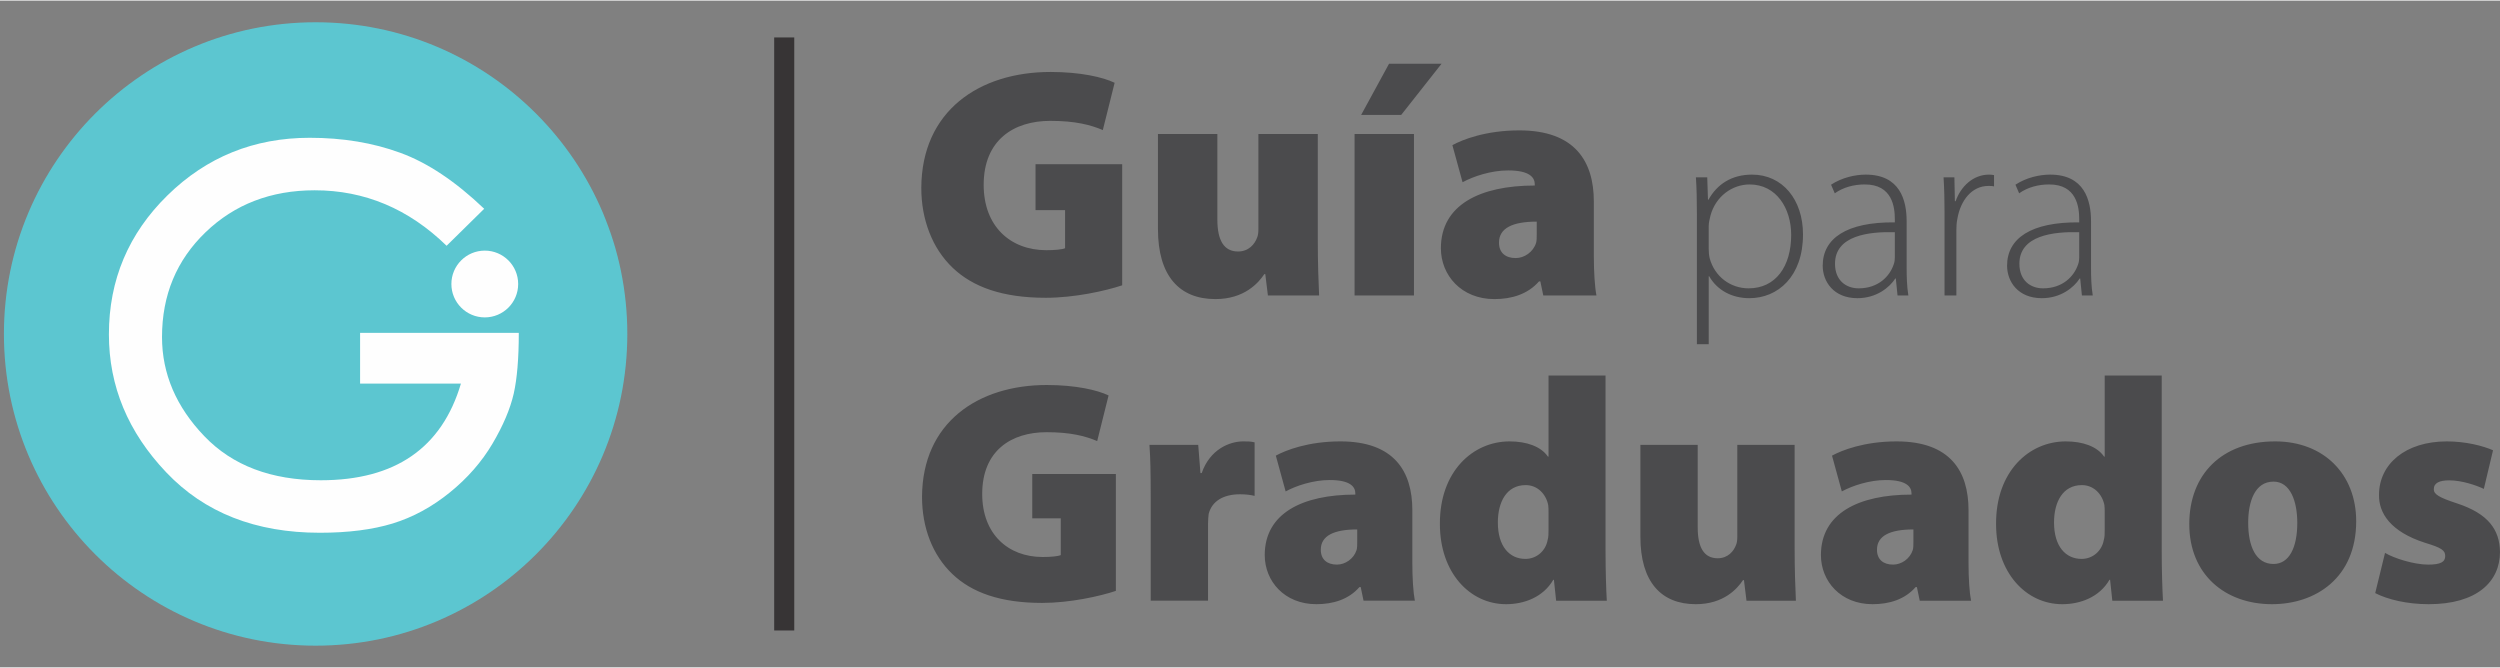
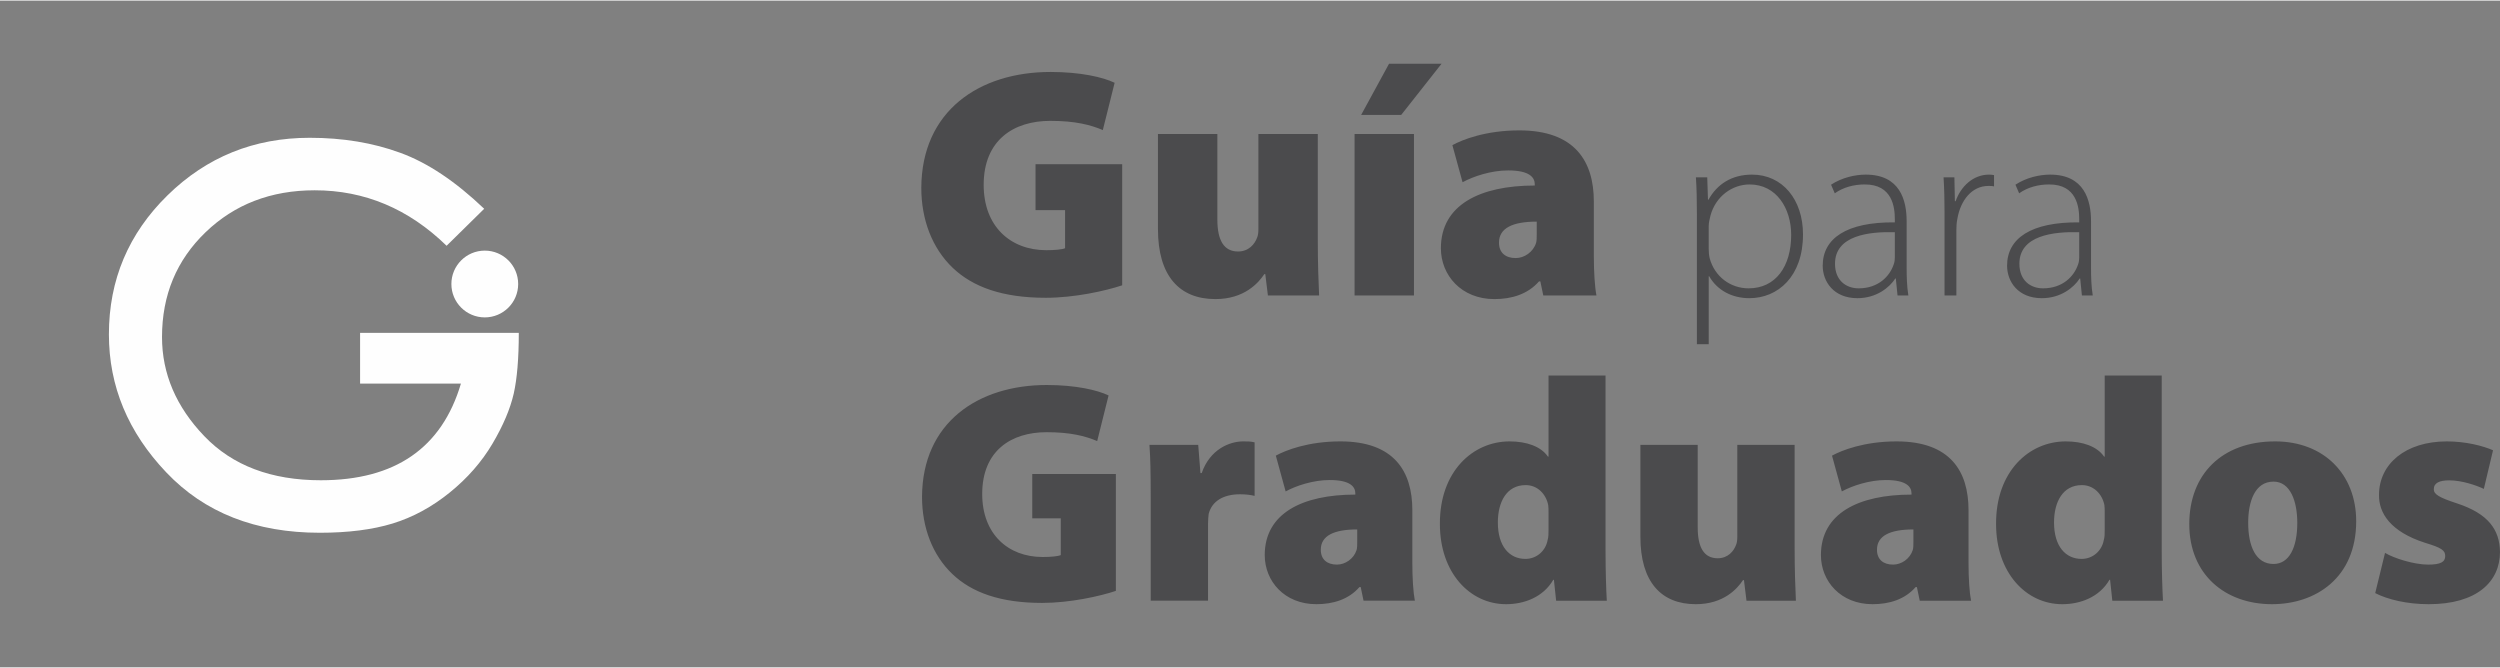
<svg xmlns="http://www.w3.org/2000/svg" xml:space="preserve" width="917px" height="245px" version="1.1" style="shape-rendering:geometricPrecision; text-rendering:geometricPrecision; image-rendering:optimizeQuality; fill-rule:evenodd; clip-rule:evenodd" viewBox="0 0 2974.22 793.23">
  <rect x="0" y="0" width="2974.22" height="793.23" fill="#808080" stroke="none" />
  <defs>
    <style type="text/css">
   
    .str0 {stroke:#373435;stroke-width:23.9;stroke-miterlimit:22.926}
    .fil0 {fill:none}
    .fil1 {fill:none;fill-rule:nonzero}
    .fil4 {fill:#FEFEFE}
    .fil2 {fill:#5CC6D0}
    .fil3 {fill:#FEFEFE;fill-rule:nonzero}
    .fil5 {fill:#4B4B4D;fill-rule:nonzero}
   
  </style>
  </defs>
  <g id="Capa_x0020_1">
-     <rect class="fil0" width="1511.66" height="793.23" />
-     <line class="fil1 str0" x1="932.98" y1="43.85" x2="932.98" y2="749.37" />
    <g id="_2125599702272">
-       <path class="fil2" d="M375.49 25.78c204.8,0 370.82,166.03 370.82,370.83 0,204.8 -166.02,370.83 -370.82,370.83 -204.8,0 -370.83,-166.03 -370.83,-370.83 0,-204.8 166.03,-370.83 370.83,-370.83z" />
      <path class="fil3" d="M576.03 247.68l-44.71 44.01c-45.2,-44.01 -97.48,-66.01 -156.99,-66.01 -51.93,0 -95.23,16.68 -129.78,49.92 -34.54,33.25 -51.81,74.77 -51.81,124.69 0,43.54 16.79,82.93 50.27,117.83 33.48,35.02 79.74,52.53 138.65,52.53 88.38,0 143.98,-38.33 166.69,-114.99l-119.96 0 0 -60.33 188.81 0c0,30.16 -2.01,54.3 -6.03,72.28 -4.14,17.98 -12.42,37.74 -25.2,59.39 -12.77,21.65 -29.69,41.05 -50.87,58.2 -21.17,17.15 -43.77,29.46 -68.02,36.91 -24.13,7.34 -53,11 -86.6,11 -76.3,0 -137.23,-23.89 -182.66,-71.81 -45.54,-47.91 -68.26,-102.57 -68.26,-164.2 0,-64.83 23.31,-119.96 69.8,-165.5 46.49,-45.55 102.93,-68.38 169.05,-68.38 39.4,0 75.24,5.91 107.78,17.86 32.53,11.83 65.77,34.07 99.84,66.6z" />
      <path class="fil4" d="M576.74 297.45c21.94,0 39.73,17.79 39.73,39.73 0,21.94 -17.79,39.72 -39.73,39.72 -21.94,0 -39.73,-17.78 -39.73,-39.72 0,-21.94 17.79,-39.73 39.73,-39.73z" />
    </g>
    <g id="_2125599704576">
      <path class="fil5" d="M1327.54 563.22l-99.48 0 0 52.75 33.91 0 0 43.71c-3.39,1.51 -12.05,2.27 -21.47,2.27 -41.45,0 -71.98,-27.51 -71.98,-74.99 0,-51.63 34.67,-73.48 76.5,-73.48 28.63,0 45.97,4.52 60.29,10.55l13.56 -54.26c-13.19,-6.41 -39.18,-12.44 -73.48,-12.44 -82.14,0 -148.08,44.84 -148.46,133.02 0,36.55 12.43,69.33 36.17,91.94 22.99,21.86 56.9,34.29 106.64,34.29 33.16,0 68.58,-7.91 87.8,-14.31l0 -139.05zm41.45 150.72l68.2 0 0 -91.56c0,-4.53 0.38,-8.67 0.76,-11.68 3.77,-15.07 17.33,-23.37 37.3,-23.37 7.16,0 12.44,0.76 17.34,1.89l0 -63.68c-4.9,-1.13 -7.54,-1.13 -13.57,-1.13 -16.2,0 -39.57,9.42 -49.36,37.68l-1.51 0 -2.64 -33.54 -58.02 0c1.12,15.45 1.5,33.16 1.5,62.55l0 122.84zm311.25 -107.76c0,-46.35 -21.86,-81.77 -85.54,-81.77 -38.43,0 -65.19,10.55 -76.87,16.95l11.68 42.58c12.44,-6.78 32.79,-13.56 52.38,-13.56 24.87,0 30.52,8.29 30.52,15.83l0 1.5c-62.93,0 -107.77,22.23 -107.77,71.97 0,30.9 23.36,58.41 61.42,58.41 19.97,0 38.44,-5.65 51.25,-20.35l1.51 0 3.39 16.2 61.04 0c-1.88,-9.42 -3.01,-26.75 -3.01,-45.21l0 -62.55zm-65.57 38.06c0,3.38 0,6.78 -0.75,9.42 -3.39,10.55 -13.56,17.33 -23.36,17.33 -11.68,0 -19.22,-6.03 -19.22,-17.71 0,-16.58 15.45,-24.12 43.33,-24.12l0 15.08zm227.6 -198.21l0 96.46 -0.75 0c-8.29,-12.06 -25.25,-18.08 -45.6,-18.08 -43.71,0 -83.28,35.79 -82.9,98.35 0,58.03 35.8,95.33 78.75,95.33 21.48,0 44.09,-8.29 56.15,-29.02l0.75 0 2.64 24.87 60.29 0c-0.75,-12.43 -1.5,-35.42 -1.5,-58.4l0 -209.51 -67.83 0zm0 183.51c0,4.52 0,8.66 -1.13,12.43 -2.26,12.44 -12.82,22.24 -26.38,22.24 -18.84,0 -32.78,-14.7 -32.78,-43.34 0,-24.12 10.17,-44.46 33.16,-44.46 13.94,0 24.11,10.55 26.75,23.74 0.38,2.63 0.38,6.03 0.38,8.66l0 20.73zm292.78 -100.99l-68.2 0 0 109.28c0,3.77 -0.38,7.16 -1.51,9.79 -2.64,7.17 -9.42,15.83 -21.85,15.83 -16.2,0 -23.74,-12.81 -23.74,-36.55l0 -98.35 -68.2 0 0 109.28c0,53.51 24.49,80.26 65.94,80.26 33.16,0 49.36,-18.46 56.14,-28.64l1.13 0 3.02 24.49 58.78 0c-0.75,-15.82 -1.51,-36.92 -1.51,-63.3l0 -122.09zm206.88 77.63c0,-46.35 -21.86,-81.77 -85.54,-81.77 -38.44,0 -65.19,10.55 -76.87,16.95l11.68 42.58c12.43,-6.78 32.78,-13.56 52.38,-13.56 24.86,0 30.52,8.29 30.52,15.83l0 1.5c-62.93,0 -107.77,22.23 -107.77,71.97 0,30.9 23.36,58.41 61.42,58.41 19.97,0 38.43,-5.65 51.25,-20.35l1.5 0 3.4 16.2 61.04 0c-1.88,-9.42 -3.01,-26.75 -3.01,-45.21l0 -62.55zm-65.57 38.06c0,3.38 0,6.78 -0.76,9.42 -3.39,10.55 -13.56,17.33 -23.36,17.33 -11.68,0 -19.21,-6.03 -19.21,-17.71 0,-16.58 15.44,-24.12 43.33,-24.12l0 15.08zm227.59 -198.21l0 96.46 -0.75 0c-8.29,-12.06 -25.24,-18.08 -45.59,-18.08 -43.72,0 -83.28,35.79 -82.91,98.35 0,58.03 35.81,95.33 78.76,95.33 21.48,0 44.09,-8.29 56.15,-29.02l0.75 0 2.64 24.87 60.29 0c-0.75,-12.43 -1.51,-35.42 -1.51,-58.4l0 -209.51 -67.83 0zm0 183.51c0,4.52 0,8.66 -1.13,12.43 -2.26,12.44 -12.81,22.24 -26.37,22.24 -18.84,0 -32.79,-14.7 -32.79,-43.34 0,-24.12 10.18,-44.46 33.16,-44.46 13.94,0 24.12,10.55 26.76,23.74 0.37,2.63 0.37,6.03 0.37,8.66l0 20.73zm202.73 -105.13c-63.3,0 -102.12,39.19 -102.12,98.35 0,60.29 42.96,95.33 98.35,95.33 52,0 100.23,-31.28 100.23,-98.73 0,-55.76 -38.43,-94.95 -96.46,-94.95zm-1.88 47.85c19.97,0 28.26,23.37 28.26,48.99 0,29.77 -9.8,48.98 -28.26,48.98 -21.1,0 -30.15,-21.1 -30.15,-48.98 0,-24.5 7.54,-48.99 30.15,-48.99zm120.96 132.64c14.69,7.54 37.68,13.19 63.68,13.19 57.27,0 84.78,-26.75 84.78,-62.18 -0.37,-26.75 -14.32,-45.59 -50.87,-57.65 -21.86,-7.16 -27.88,-10.93 -27.88,-16.96 0,-7.53 6.78,-10.55 18.46,-10.55 15.07,0 32.41,6.03 41.07,10.18l10.93 -45.97c-12.06,-5.28 -32.4,-10.55 -55.01,-10.55 -48.99,0 -80.64,26.75 -80.64,63.68 -0.38,21.48 13.56,43.71 54.64,56.9 19.97,6.03 24.11,9.04 24.11,15.82 0,7.16 -5.65,10.18 -20.35,10.18 -16.58,0 -40.69,-7.54 -51.24,-13.95l-11.68 47.86z" />
      <path class="fil5" d="M1335.05 194.63l-103.09 0 0 54.66 35.14 0 0 45.3c-3.52,1.56 -12.5,2.35 -22.26,2.35 -42.95,0 -74.58,-28.51 -74.58,-77.71 0,-53.5 35.92,-76.15 79.27,-76.15 29.67,0 47.64,4.69 62.48,10.94l14.05 -56.24c-13.66,-6.63 -40.61,-12.88 -76.14,-12.88 -85.13,0 -153.47,46.47 -153.86,137.84 0,37.88 12.89,71.85 37.49,95.28 23.82,22.65 58.96,35.54 110.51,35.54 34.36,0 71.07,-8.21 90.99,-14.84l0 -144.09zm232.73 -35.93l-70.68 0 0 113.24c0,3.91 -0.39,7.42 -1.57,10.16 -2.73,7.41 -9.76,16.4 -22.64,16.4 -16.79,0 -24.6,-13.28 -24.6,-37.88l0 -101.92 -70.68 0 0 113.24c0,55.45 25.38,83.18 68.33,83.18 34.37,0 51.16,-19.14 58.19,-29.68l1.17 0 3.12 25.38 60.92 0c-0.78,-16.4 -1.56,-38.26 -1.56,-65.6l0 -126.52zm114.41 192.12l0 -192.12 -70.68 0 0 192.12 70.68 0zm-29.67 -275.68l-33.2 60.91 47.64 0 48.03 -60.91 -62.47 0zm243.66 164c0,-48.03 -22.65,-84.73 -88.64,-84.73 -39.83,0 -67.55,10.93 -79.66,17.57l12.11 44.12c12.88,-7.02 33.97,-14.06 54.27,-14.06 25.77,0 31.63,8.6 31.63,16.41l0 1.56c-65.21,0 -111.68,23.04 -111.68,74.58 0,32.02 24.21,60.53 63.65,60.53 20.7,0 39.83,-5.86 53.11,-21.09l1.56 0 3.51 16.79 63.26 0c-1.95,-9.76 -3.12,-27.72 -3.12,-46.86l0 -64.82zm-67.95 39.44c0,3.52 0,7.03 -0.78,9.76 -3.51,10.94 -14.06,17.97 -24.21,17.97 -12.1,0 -19.91,-6.25 -19.91,-18.36 0,-17.18 16.01,-24.99 44.9,-24.99l0 15.62zm190.56 130.23l14.06 0 0 -80.83 0.59 0c9.66,16.98 27.53,26.06 47.73,26.06 33.98,0 63.85,-25.77 63.85,-75.85 0,-41.29 -24.31,-71.16 -60.62,-71.16 -24.31,0 -41.59,11.42 -51.84,29.87l-0.59 0 -0.88 -26.65 -13.47 0c0.88,13.47 1.17,27.24 1.17,44.8l0 153.76zm14.06 -140.87c0,-3.81 1.17,-8.2 2.05,-12.01 6.15,-23.13 26.07,-37.19 46.57,-37.19 31.92,0 49.49,28.41 49.49,60.04 0,37.48 -18.45,63.55 -50.66,63.55 -21.68,0 -40.42,-14.06 -46.28,-35.73 -0.87,-3.51 -1.17,-7.32 -1.17,-11.13l0 -27.53zm235.46 -5.56c0,-24.89 -7.9,-55.35 -48.61,-55.35 -12.59,0 -28.41,3.51 -41.3,12l4.4 10.25c10.25,-7.32 23.13,-10.54 35.43,-10.54 33.39,-0.29 36.03,27.53 36.03,41.3l0 3.8c-57.41,-0.58 -85.81,19.04 -85.81,51.55 0,18.74 12.88,38.65 41.29,38.65 22.55,0 38.07,-12.59 45.1,-23.43l0.59 0 2.05 20.21 12.88 0c-1.76,-10.83 -2.05,-22.25 -2.05,-33.39l0 -55.05zm-14.05 43.34c0,2.34 -0.29,5.56 -1.47,8.49 -4.68,13.77 -18.16,28.12 -41.58,28.12 -14.65,0 -28.12,-9.08 -28.12,-29.29 0,-33.68 40.42,-38.36 71.17,-37.48l0 30.16zm59.15 45.1l14.06 0 0 -77.61c0,-4.68 0.29,-9.37 1.17,-13.47 3.81,-22.55 17.57,-39.24 36.9,-39.24 2.64,0 4.69,0 6.74,0.58l0 -13.47c-1.76,-0.29 -3.81,-0.58 -5.86,-0.58 -19.03,0 -33.68,14.05 -39.83,31.63l-0.88 0 -0.58 -28.41 -12.89 0c0.88,13.76 1.17,28.11 1.17,42.17l0 98.4zm174.26 -88.44c0,-24.89 -7.91,-55.35 -48.62,-55.35 -12.59,0 -28.41,3.51 -41.29,12l4.39 10.25c10.25,-7.32 23.14,-10.54 35.44,-10.54 33.38,-0.29 36.02,27.53 36.02,41.3l0 3.8c-57.4,-0.58 -85.81,19.04 -85.81,51.55 0,18.74 12.89,38.65 41.29,38.65 22.55,0 38.07,-12.59 45.11,-23.43l0.58 0 2.05 20.21 12.89 0c-1.76,-10.83 -2.05,-22.25 -2.05,-33.39l0 -55.05zm-14.06 43.34c0,2.34 -0.29,5.56 -1.46,8.49 -4.69,13.77 -18.16,28.12 -41.59,28.12 -14.64,0 -28.12,-9.08 -28.12,-29.29 0,-33.68 40.42,-38.36 71.17,-37.48l0 30.16z" />
    </g>
  </g>
</svg>